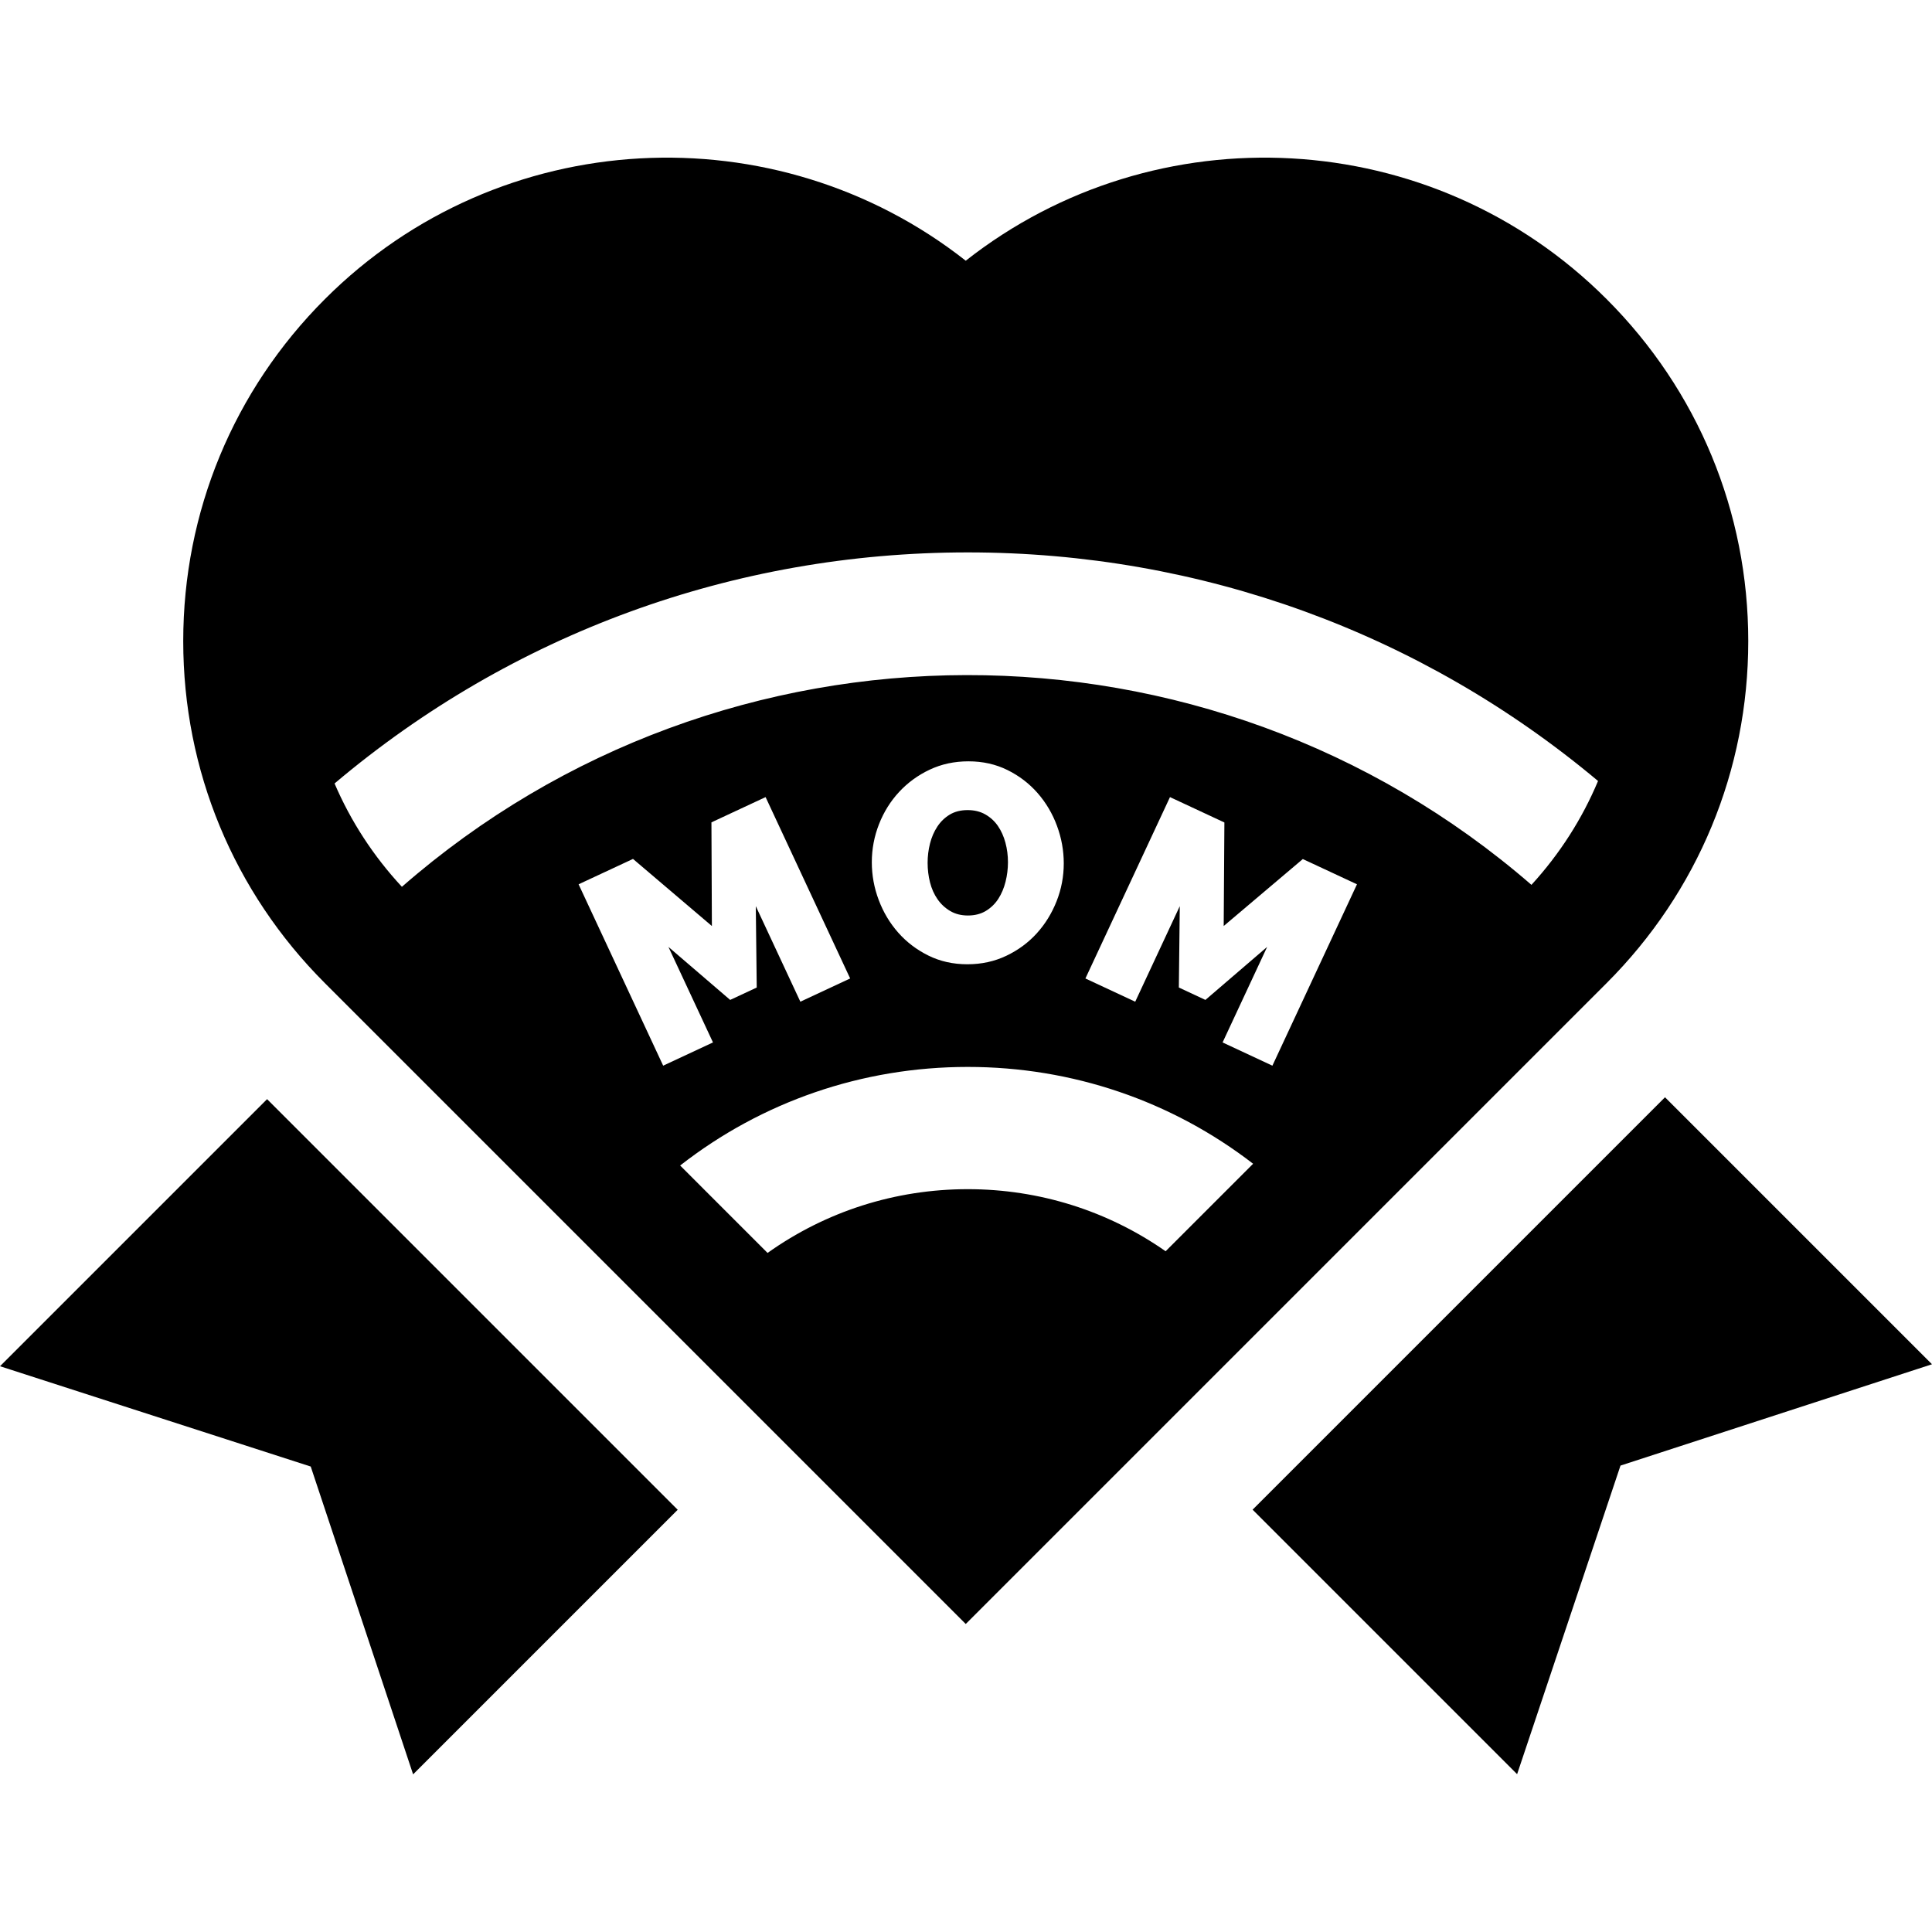
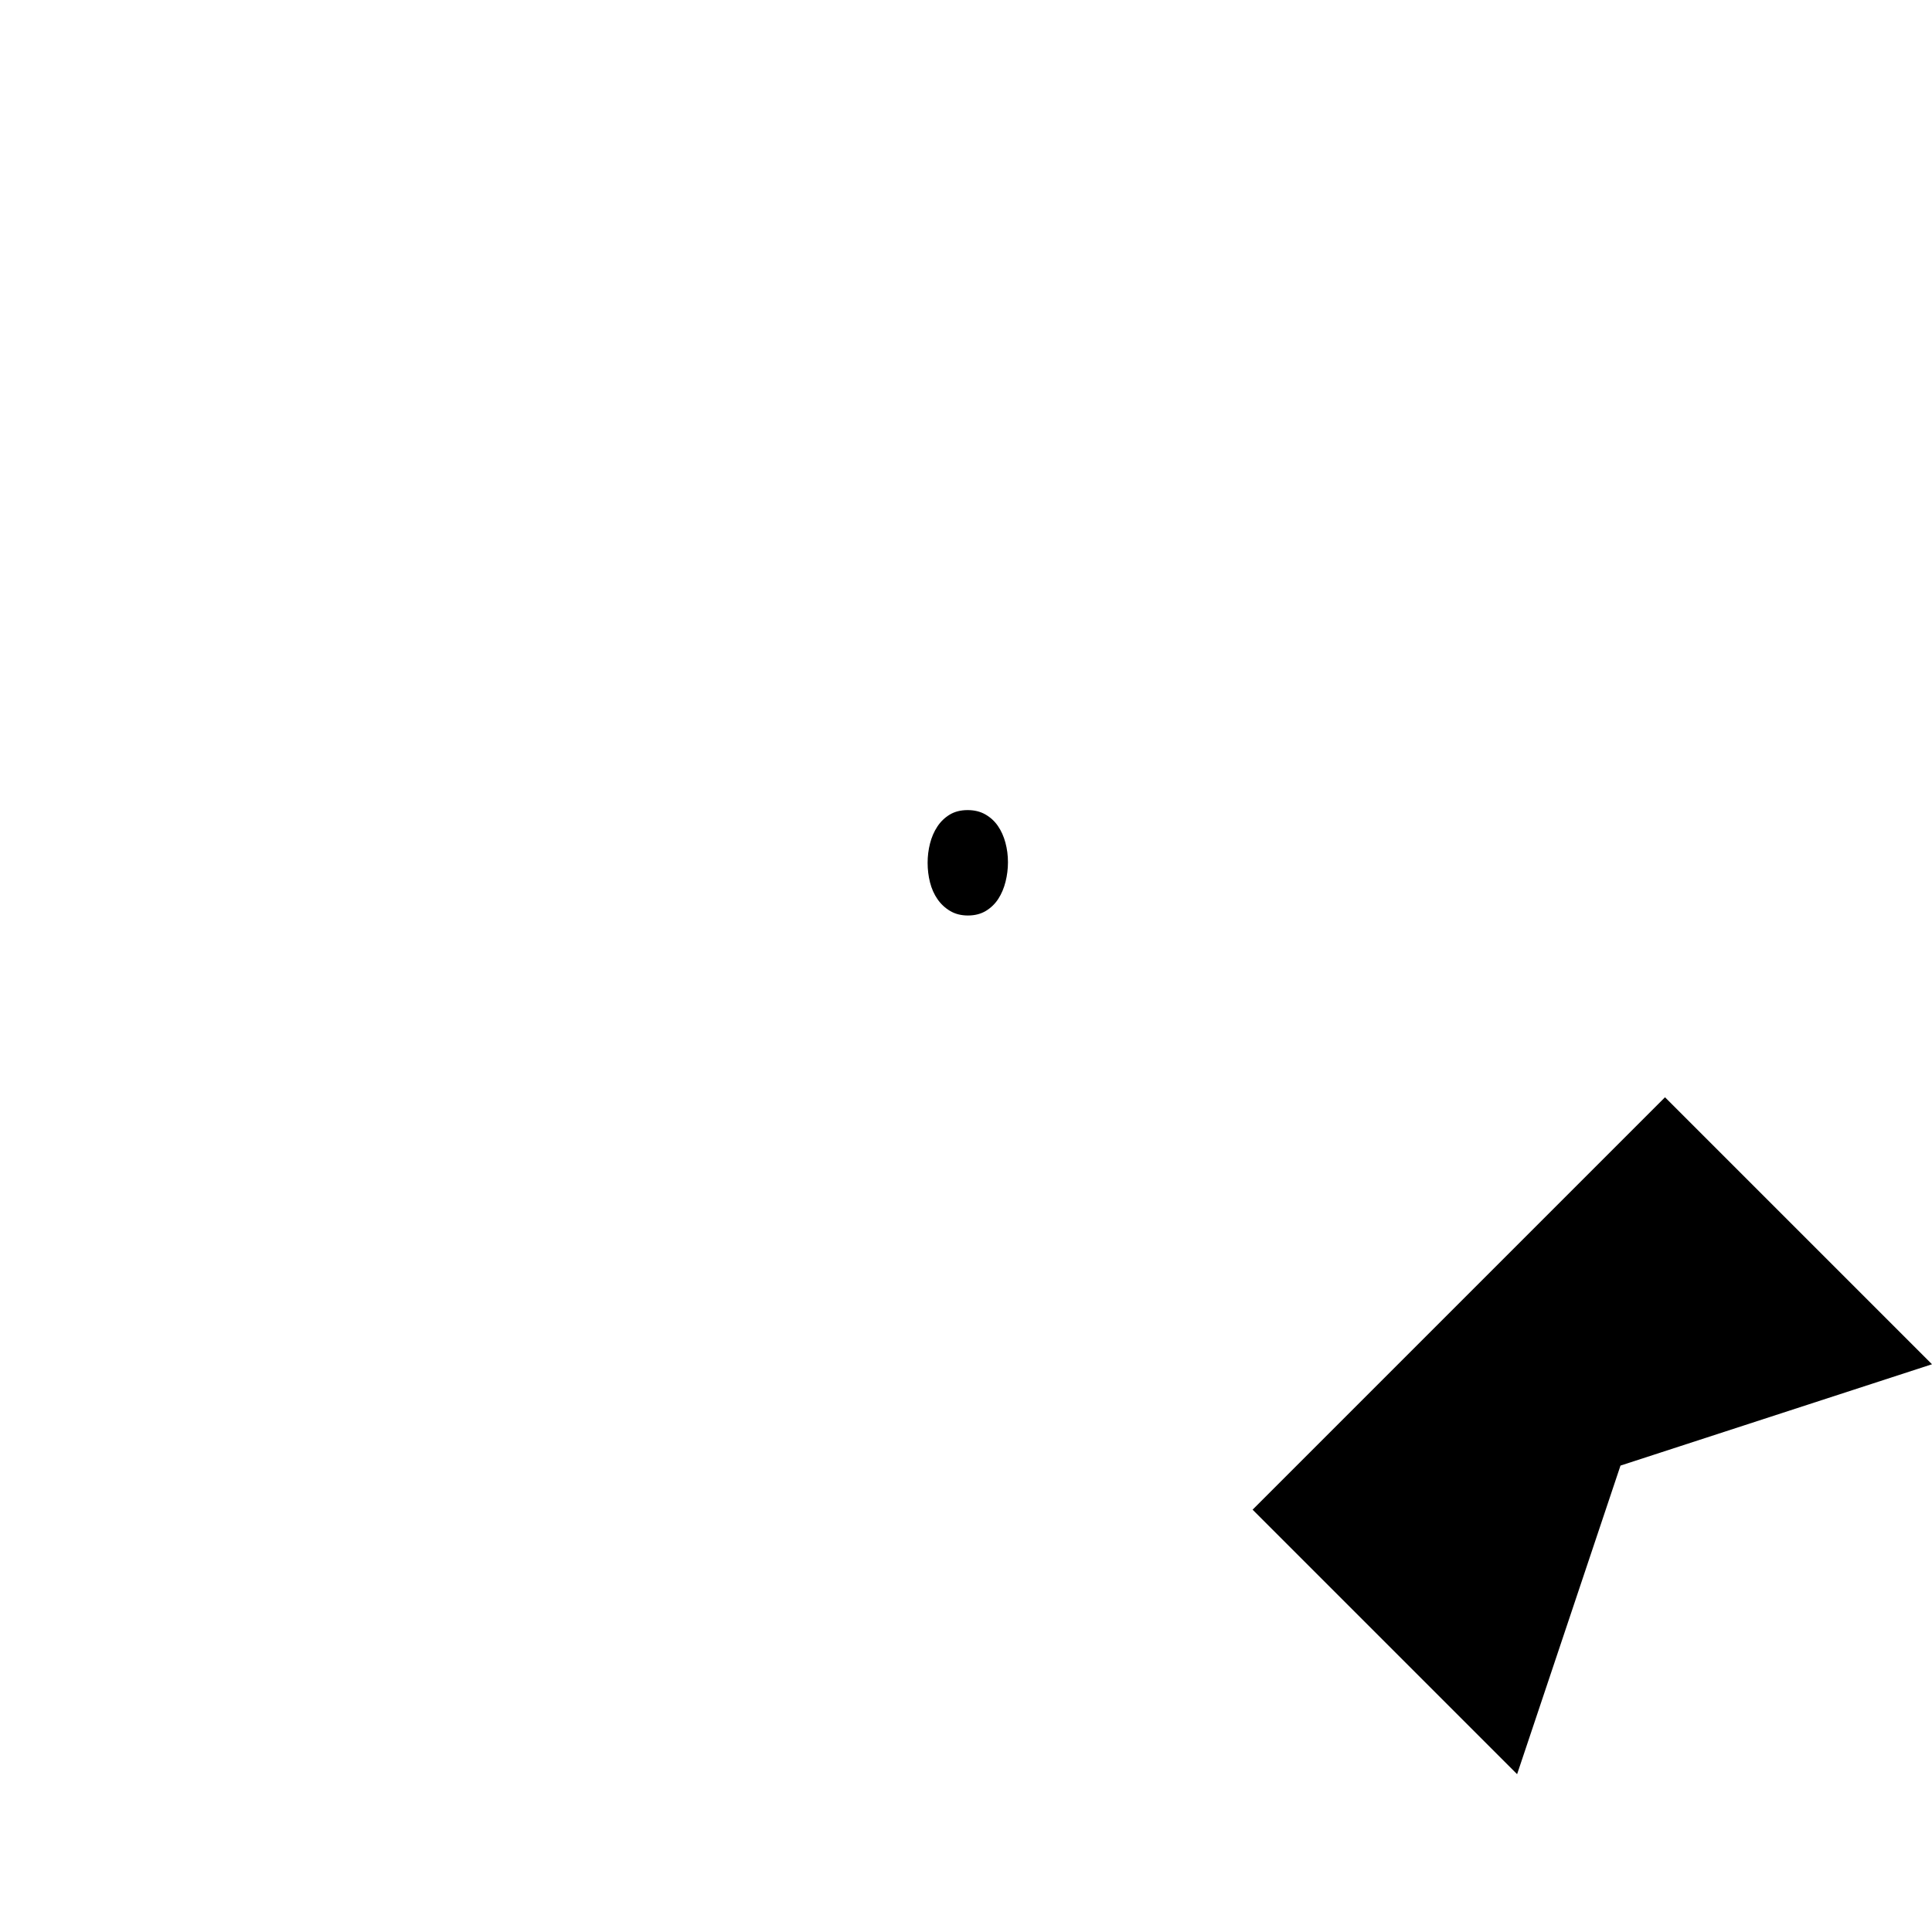
<svg xmlns="http://www.w3.org/2000/svg" fill="#000000" height="800px" width="800px" version="1.1" id="Layer_1" viewBox="0 0 512 512" xml:space="preserve">
  <g>
    <g>
-       <polygon points="70.78,291.285 0,362.065 82.347,388.648 109.478,470.223 179.598,400.103   " />
-     </g>
+       </g>
  </g>
  <g>
    <g>
      <polygon points="441.245,290.787 331.951,400.08 402.049,470.178 429.448,388.396 512,361.542   " />
    </g>
  </g>
  <g>
    <g>
      <path d="M266.446,223.311c-0.448-1.668-1.109-3.137-1.979-4.407c-0.871-1.27-1.979-2.29-3.324-3.062    c-1.344-0.772-2.913-1.158-4.706-1.158c-1.842,0-3.424,0.4-4.743,1.195c-1.321,0.797-2.417,1.856-3.287,3.175    c-0.871,1.321-1.519,2.814-1.943,4.482c-0.423,1.669-0.635,3.375-0.635,5.116c0,1.794,0.212,3.523,0.635,5.192    c0.422,1.665,1.083,3.147,1.979,4.441c0.896,1.296,2.017,2.342,3.362,3.138c1.344,0.797,2.913,1.195,4.706,1.195    c1.842,0,3.436-0.411,4.782-1.232c1.344-0.822,2.439-1.892,3.286-3.212c0.847-1.318,1.482-2.826,1.905-4.519    c0.422-1.692,0.635-3.41,0.635-5.154C267.119,226.709,266.896,224.979,266.446,223.311z" />
    </g>
  </g>
  <g>
    <g>
-       <path d="M425.762,79.263C379.438,32.939,306.194,29.55,255.933,69.092C205.67,29.55,132.426,32.94,86.104,79.263    c-24.211,24.211-37.546,56.401-37.546,90.64c0,34.239,13.334,66.43,37.546,90.641l169.829,169.829l169.829-169.829    c24.212-24.21,37.546-56.401,37.546-90.64S449.973,103.474,425.762,79.263z M153.335,234.347l14.419-6.724l20.902,17.782    l-0.119-27.473l14.352-6.693l22.413,48.066l-13.201,6.156l-11.807-25.319l0.246,21.561l-7.041,3.284l-16.358-14.048l11.807,25.319    l-13.201,6.155L153.335,234.347z M308.902,331.593c-15.274-10.677-33.403-16.45-52.428-16.45    c-19.289,0-37.657,5.934-53.062,16.897l-23.166-23.166c21.701-16.942,48.259-26.127,76.228-26.127    c27.709,0,54.027,9.02,75.615,25.659L308.902,331.593z M231.04,228.501c0-3.485,0.635-6.846,1.905-10.085    c1.27-3.236,3.049-6.088,5.341-8.553c2.29-2.465,4.991-4.432,8.104-5.9c3.112-1.469,6.536-2.204,10.271-2.204    c3.784,0,7.233,0.773,10.346,2.315c3.112,1.544,5.776,3.585,7.992,6.125c2.215,2.54,3.922,5.428,5.116,8.665    c1.195,3.237,1.794,6.549,1.794,9.935c0,3.487-0.635,6.835-1.905,10.047c-1.27,3.211-3.026,6.05-5.266,8.516    s-4.929,4.445-8.067,5.938c-3.137,1.493-6.573,2.241-10.308,2.241c-3.785,0-7.235-0.771-10.346-2.315    c-3.113-1.543-5.777-3.572-7.993-6.088c-2.217-2.514-3.935-5.389-5.154-8.627C231.649,235.273,231.04,231.937,231.04,228.501z     M337.199,282.414l-13.201-6.156l11.807-25.319l-16.358,14.049l-7.04-3.284l0.246-21.561l-11.807,25.319l-13.201-6.156    l22.413-48.066l14.419,6.724l-0.186,27.441l20.969-17.75l14.352,6.693L337.199,282.414z M405.85,234.496    c-85.641-74.292-213.895-74.118-299.34,0.517c-7.571-8.153-13.57-17.402-17.848-27.382    C135.57,168,194.356,146.392,256.473,146.392c61.769,0,120.246,21.367,167.025,60.577    C419.294,216.991,413.361,226.289,405.85,234.496z" />
-     </g>
+       </g>
  </g>
</svg>